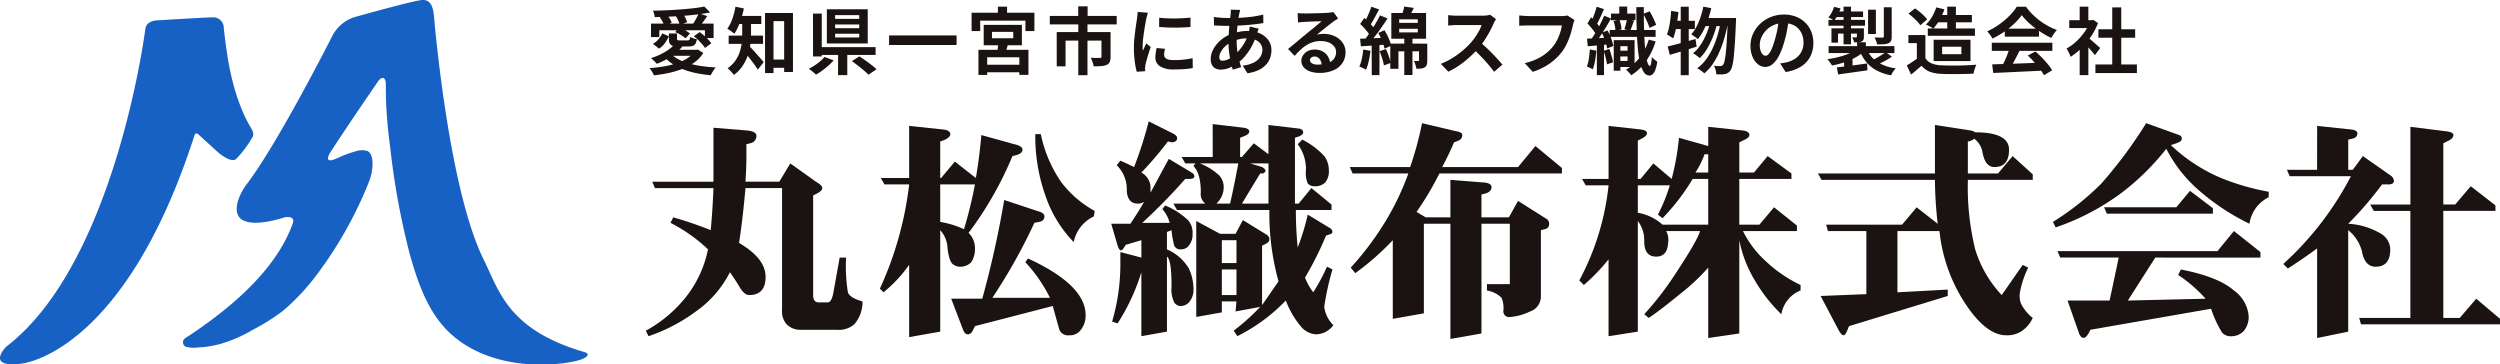
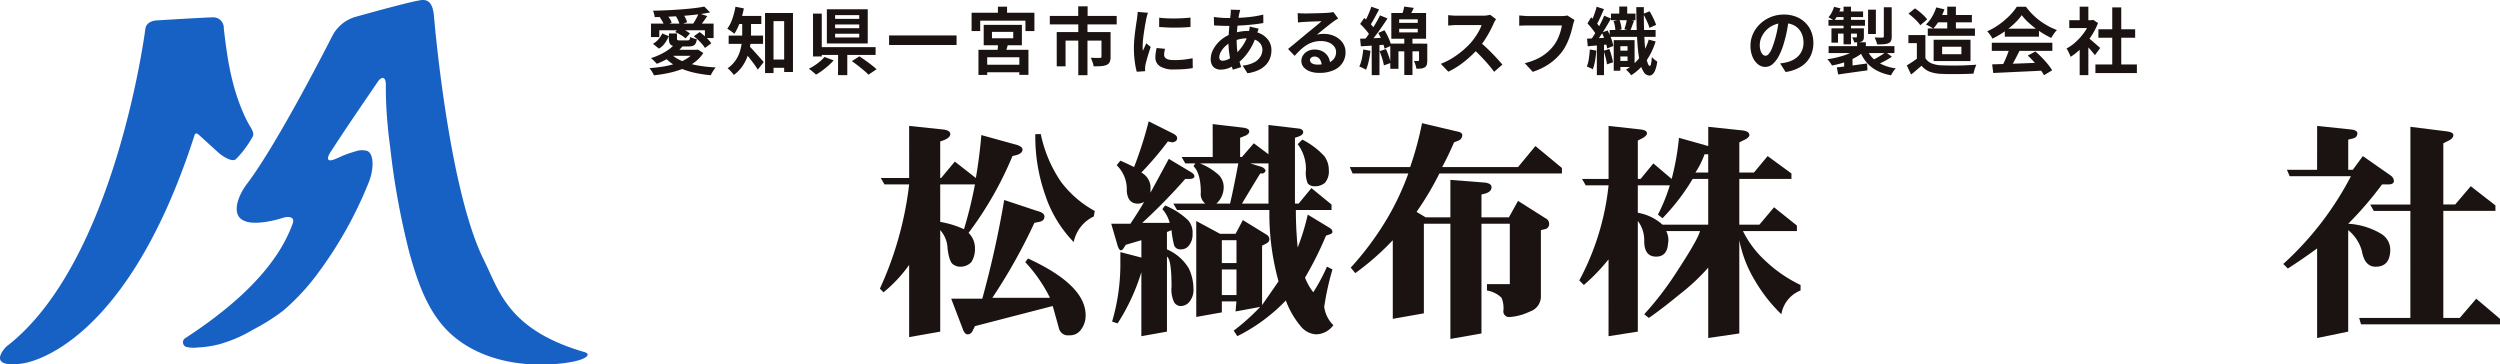
<svg xmlns="http://www.w3.org/2000/svg" width="333" height="48.546" viewBox="0 0 333 48.546">
  <defs>
    <clipPath id="clip-path">
      <rect id="長方形_32442" data-name="長方形 32442" width="333" height="48.547" fill="none" />
    </clipPath>
  </defs>
  <g id="グループ_39529" data-name="グループ 39529" transform="translate(0 0)">
    <g id="グループ_39527" data-name="グループ 39527" transform="translate(0 0)" clip-path="url(#clip-path)">
      <path id="パス_38625" data-name="パス 38625" d="M112.952,6.841h.233l.193-.038.729.465a4.663,4.663,0,0,1-1.146,1.223,6.8,6.8,0,0,1-1.553.859,11.925,11.925,0,0,1-1.849.563,17.658,17.658,0,0,1-2.034.325,2.079,2.079,0,0,0-.151-.315c-.068-.12-.142-.238-.222-.354a2.075,2.075,0,0,0-.228-.282c.68-.052,1.331-.131,1.956-.238a11.2,11.2,0,0,0,1.732-.432,6.082,6.082,0,0,0,1.4-.669,3.127,3.127,0,0,0,.942-.942Zm-2.65-.786,1.01.349a5.91,5.91,0,0,1-.967.942,8.57,8.57,0,0,1-1.179.777,10.2,10.2,0,0,1-1.253.582c-.057-.065-.134-.146-.227-.243s-.191-.193-.291-.286a3.277,3.277,0,0,0-.267-.227,8.774,8.774,0,0,0,1.238-.481,7.654,7.654,0,0,0,1.1-.641,3.958,3.958,0,0,0,.836-.772m-3.165-2.7h8.339V5.278H114.32V4.24h-6.076v.9h-1.107Zm7.1-2.272.777.777q-.747.155-1.65.267t-1.874.184q-.97.073-1.956.116t-1.9.063a2.847,2.847,0,0,0-.087-.447,2.287,2.287,0,0,0-.146-.408q.9-.019,1.854-.063t1.864-.112q.913-.068,1.713-.16t1.4-.218m-5.592,3.572.874.379a5.156,5.156,0,0,1-.515.908,2.7,2.7,0,0,1-.8.743l-.8-.641a2.684,2.684,0,0,0,.738-.607,3.068,3.068,0,0,0,.5-.781m-.33-2.135.922-.389a5.113,5.113,0,0,1,.4.548,2.143,2.143,0,0,1,.262.549l-.972.417a2.854,2.854,0,0,0-.242-.553,4.317,4.317,0,0,0-.369-.573m1.494,4.863a4.04,4.04,0,0,0,1.014.738,7.062,7.062,0,0,0,1.379.539,13.03,13.03,0,0,0,1.675.349q.9.131,1.893.18a2.6,2.6,0,0,0-.243.311q-.126.183-.238.378t-.189.349a16.457,16.457,0,0,1-1.923-.277,11.46,11.46,0,0,1-1.7-.485,7.238,7.238,0,0,1-1.437-.724,5.462,5.462,0,0,1-1.146-1Zm.253-.544h3.165v.8h-3.962Zm-.534-2.175H110.6v.67c0,.117.024.188.072.214a.844.844,0,0,0,.326.04h1.01a.462.462,0,0,0,.194-.034.219.219,0,0,0,.1-.132,1.307,1.307,0,0,0,.053-.291,2.5,2.5,0,0,0,.418.175,3.662,3.662,0,0,0,.465.126,1.574,1.574,0,0,1-.169.587.644.644,0,0,1-.345.291,1.711,1.711,0,0,1-.582.083h-1.3a2.783,2.783,0,0,1-.815-.092.615.615,0,0,1-.4-.32,1.52,1.52,0,0,1-.107-.636Zm.835-.184.553-.592a5.849,5.849,0,0,1,.776.359,4.094,4.094,0,0,1,.642.417l-.582.65a4.744,4.744,0,0,0-.616-.436,5.285,5.285,0,0,0-.772-.4m.058-2.165.931-.34a4.768,4.768,0,0,1,.365.6,3.087,3.087,0,0,1,.238.583l-.99.368a2.7,2.7,0,0,0-.2-.592,4.786,4.786,0,0,0-.34-.621m3.077-.33,1.136.369c-.176.259-.351.51-.529.752a7.465,7.465,0,0,1-.5.616l-.865-.33q.126-.194.272-.442c.1-.165.188-.332.272-.5s.155-.325.214-.461m-.65,3.048.777-.553c.194.142.39.3.588.471s.38.346.553.524a3.264,3.264,0,0,1,.4.5l-.835.621a3.421,3.421,0,0,0-.379-.51q-.243-.277-.534-.553c-.194-.184-.386-.35-.573-.5" transform="translate(-20.425 -0.207)" fill="#1a1311" />
      <path id="パス_38626" data-name="パス 38626" d="M120.84,1.107l1.116.224a10.468,10.468,0,0,1-.31,1.256,11.121,11.121,0,0,1-.438,1.166,6.3,6.3,0,0,1-.515.955c-.071-.064-.163-.139-.277-.222s-.231-.168-.354-.253-.227-.148-.311-.194a4.918,4.918,0,0,0,.675-1.32,9.69,9.69,0,0,0,.413-1.611m.9,1.747h1.175V4.719a12.049,12.049,0,0,1-.083,1.349,7.288,7.288,0,0,1-.33,1.475,6.066,6.066,0,0,1-.7,1.433,4.786,4.786,0,0,1-1.179,1.218,2.147,2.147,0,0,0-.233-.3c-.1-.116-.209-.231-.316-.34a1.557,1.557,0,0,0-.286-.243,4.2,4.2,0,0,0,1.063-1.053,4.422,4.422,0,0,0,.582-1.195,6.093,6.093,0,0,0,.248-1.222q.058-.607.058-1.132Zm-1.806,2.1h4.582v1.1h-4.582Zm1.01-2.621h3.34V3.409h-3.34Zm1.688,3.98c.078.071.187.179.326.325s.29.309.451.49l.485.543c.162.182.306.345.432.491s.219.253.277.324l-.786.991q-.136-.214-.32-.481c-.124-.178-.256-.36-.4-.548s-.285-.372-.427-.553-.279-.351-.413-.51-.248-.3-.344-.413Zm2.146-4.369H128.5V9.8h-1.174V3.03h-1.417V9.942h-1.126Zm.514,6.194h2.659v1.1H125.3Z" transform="translate(-22.876 -0.212)" fill="#1a1311" />
      <path id="パス_38627" data-name="パス 38627" d="M135.257,7.877l1.223.456a7.14,7.14,0,0,1-.709.709q-.4.349-.82.66a7.977,7.977,0,0,1-.82.534,3.244,3.244,0,0,0-.293-.272c-.115-.1-.232-.193-.349-.286a3.483,3.483,0,0,0-.311-.227,6.742,6.742,0,0,0,.79-.457,7.654,7.654,0,0,0,.734-.553,4.117,4.117,0,0,0,.553-.564M133.733,2.1H134.9V7.81h-1.164Zm.671,4.474h7.668V7.605H134.4Zm1.174-5.047h5.446V6.082h-5.446Zm1.1,1.281h3.213v-.5h-3.213Zm0,1.242h3.213v-.5h-3.213Zm0,1.233h3.213v-.5h-3.213Zm.4,1.738H138.3V10.3h-1.233Zm1.836,1.407,1-.63q.37.241.8.548c.284.2.561.409.83.616a7.932,7.932,0,0,1,.655.554l-1.078.727a6.838,6.838,0,0,0-.607-.568c-.249-.21-.516-.425-.8-.646s-.549-.42-.8-.6" transform="translate(-25.441 -0.292)" fill="#1a1311" />
      <rect id="長方形_32441" data-name="長方形 32441" width="8.989" height="1.272" transform="translate(118.427 4.721)" fill="#1a1311" />
      <path id="パス_38628" data-name="パス 38628" d="M159.976,1.91h8.367V4.348H167.15V2.959h-6.028V4.348h-1.146Zm.913,4.932h6.659v3.339h-1.213V7.842h-4.281v2.35h-1.165Zm.524,1.99h5.533v1h-5.533Zm.175-5.311h5.087V6.24h-5.087Zm1.1,1.786h2.835V4.454h-2.835Zm.836.408,1.349.233c-.091.292-.175.579-.252.865s-.149.531-.214.738l-1.02-.243q.05-.349.088-.8c.025-.3.042-.564.049-.8M163.48,1.1H164.7v1.4H163.48Z" transform="translate(-30.559 -0.21)" fill="#1a1311" />
      <path id="パス_38629" data-name="パス 38629" d="M172.852,2.32h8.912V3.455h-8.912Zm.921,2.155h6.4V5.61h-5.222V9.037h-1.175Zm2.865-3.427h1.252V3.019h-1.252Zm.01,2.339h1.223v6.834h-1.223Zm3.087,1.088h1.213v3.3a1.714,1.714,0,0,1-.112.675.761.761,0,0,1-.412.392,2.187,2.187,0,0,1-.734.166q-.421.029-.994.029a3.278,3.278,0,0,0-.156-.582,4.641,4.641,0,0,0-.233-.563l.491.019q.246.01.447.01h.267a.381.381,0,0,0,.174-.044.151.151,0,0,0,.049-.131Z" transform="translate(-33.019 -0.201)" fill="#1a1311" />
      <path id="パス_38630" data-name="パス 38630" d="M188.575,2.076c-.026.065-.054.156-.087.272s-.063.23-.091.341-.051.193-.063.252c-.019.136-.051.311-.093.529s-.084.459-.125.727-.083.543-.121.821-.07.547-.093.806-.034.485-.034.68c0,.091,0,.193,0,.311a1.813,1.813,0,0,0,.035.32c.044-.109.093-.219.146-.329s.1-.222.155-.335.1-.222.136-.325l.6.476c-.09.265-.183.55-.276.854s-.179.591-.253.859-.131.49-.169.665c-.013.071-.025.151-.035.243a2.081,2.081,0,0,0-.014.213c0,.053,0,.116,0,.19s.008.144.015.209l-1.126.077a9.986,9.986,0,0,1-.261-1.345,13.336,13.336,0,0,1-.117-1.83c0-.362.015-.731.049-1.107s.071-.735.116-1.082.089-.661.13-.946.08-.521.112-.709c.012-.136.031-.29.053-.462s.036-.334.044-.489Zm2.272,4.8c-.038.162-.068.306-.087.431a2.53,2.53,0,0,0-.03.384.547.547,0,0,0,.078.286.635.635,0,0,0,.237.224,1.276,1.276,0,0,0,.418.136,3.817,3.817,0,0,0,.626.043,11.012,11.012,0,0,0,1.223-.063c.381-.041.786-.105,1.213-.188l.019,1.311a10.593,10.593,0,0,1-1.073.136q-.607.049-1.431.049a3.311,3.311,0,0,1-1.865-.422,1.345,1.345,0,0,1-.612-1.17,4.15,4.15,0,0,1,.044-.587c.028-.2.07-.429.121-.675Zm-.776-4.145q.445.058,1,.083c.371.016.751.023,1.136.019s.756-.017,1.112-.039.663-.047.922-.074V3.969c-.3.025-.625.047-.981.062s-.722.025-1.1.025-.743-.008-1.1-.025-.691-.037-.994-.062Z" transform="translate(-35.667 -0.375)" fill="#1a1311" />
      <path id="パス_38631" data-name="パス 38631" d="M205.735,4.124c-.019.058-.047.139-.087.243s-.076.211-.112.32-.063.2-.083.262a8.91,8.91,0,0,1-.684,1.6,7.506,7.506,0,0,1-.869,1.262,5.948,5.948,0,0,1-.922.879,5.325,5.325,0,0,1-1.088.625,3.057,3.057,0,0,1-1.232.267,1.46,1.46,0,0,1-.65-.146,1.1,1.1,0,0,1-.481-.461,1.612,1.612,0,0,1-.179-.8,2.633,2.633,0,0,1,.214-1.029,3.858,3.858,0,0,1,.592-.961,4.46,4.46,0,0,1,.884-.811,4.382,4.382,0,0,1,1.086-.557,6.556,6.556,0,0,1,1.043-.282,6.073,6.073,0,0,1,1.122-.107,3.807,3.807,0,0,1,1.616.33,2.766,2.766,0,0,1,1.121.9A2.25,2.25,0,0,1,207.435,7a3.122,3.122,0,0,1-.165,1,2.6,2.6,0,0,1-.539.908,3.182,3.182,0,0,1-.985.718,5.181,5.181,0,0,1-1.505.437l-.64-1.019a4.2,4.2,0,0,0,1.514-.422,2.137,2.137,0,0,0,.849-.762,1.782,1.782,0,0,0,.267-.922A1.339,1.339,0,0,0,206,6.172a1.59,1.59,0,0,0-.68-.548,2.65,2.65,0,0,0-1.111-.209,4.376,4.376,0,0,0-1.18.146,5.673,5.673,0,0,0-.869.311,3.439,3.439,0,0,0-.863.587,3.032,3.032,0,0,0-.592.743,1.508,1.508,0,0,0-.214.718.525.525,0,0,0,.106.354.432.432,0,0,0,.34.121,1.837,1.837,0,0,0,.807-.228,3.846,3.846,0,0,0,.9-.646,6.807,6.807,0,0,0,.989-1.165,6.015,6.015,0,0,0,.769-1.689c.019-.064.037-.149.057-.252s.037-.208.053-.315.028-.193.035-.257Zm-4.184-1.417q.923,0,1.734-.039t1.562-.136a13.593,13.593,0,0,0,1.5-.281l.01,1.125q-.5.087-1.112.16t-1.263.121q-.654.049-1.286.074c-.42.015-.815.023-1.184.023q-.254,0-.569-.01c-.21-.006-.417-.014-.62-.024l-.53-.023-.028-1.127c.11.014.269.031.476.053s.428.042.665.058.451.024.645.024m1.729-1.078q-.039.136-.073.267c-.023.087-.044.17-.063.248-.058.3-.114.652-.165,1.044s-.094.8-.126,1.223-.049.841-.049,1.247a11.365,11.365,0,0,0,.078,1.393,9.058,9.058,0,0,0,.218,1.175q.142.54.307,1.024l-1.117.34a10.382,10.382,0,0,1-.276-1.038q-.131-.6-.218-1.3a11.212,11.212,0,0,1-.087-1.4q0-.485.034-.976t.073-.971q.039-.481.092-.922c.036-.294.066-.561.092-.8.006-.091.013-.19.019-.3a2.108,2.108,0,0,0,0-.286Z" transform="translate(-38.08 -0.306)" fill="#1a1311" />
      <path id="パス_38632" data-name="パス 38632" d="M213.361,2.118c.136.019.282.032.437.039s.3.01.447.01c.1,0,.258,0,.466,0s.442-.008.7-.015l.781-.019c.258-.006.493-.015.7-.025s.374-.017.489-.024c.2-.019.36-.037.476-.053a1.572,1.572,0,0,0,.263-.054l.631.865c-.11.071-.223.142-.34.213s-.23.15-.34.233c-.129.091-.286.209-.466.355s-.374.3-.578.46-.4.321-.592.476-.364.294-.519.418a3.9,3.9,0,0,1,.465-.083,4.467,4.467,0,0,1,.457-.023,3.34,3.34,0,0,1,1.48.32,2.662,2.662,0,0,1,1.039.87,2.143,2.143,0,0,1,.383,1.256,2.573,2.573,0,0,1-.388,1.388,2.676,2.676,0,0,1-1.17.991,4.579,4.579,0,0,1-1.956.369,3.547,3.547,0,0,1-1.209-.194,1.991,1.991,0,0,1-.849-.553,1.252,1.252,0,0,1-.311-.845,1.364,1.364,0,0,1,.218-.743,1.613,1.613,0,0,1,.611-.557,1.877,1.877,0,0,1,.908-.214,2.226,2.226,0,0,1,1.131.266,1.86,1.86,0,0,1,.709.714,2.066,2.066,0,0,1,.257.98l-1.136.155a1.385,1.385,0,0,0-.267-.858.827.827,0,0,0-.684-.326.658.658,0,0,0-.438.141.42.42,0,0,0-.164.326.5.5,0,0,0,.272.437,1.359,1.359,0,0,0,.709.165,4.113,4.113,0,0,0,1.378-.2A1.724,1.724,0,0,0,218.2,8.2a1.446,1.446,0,0,0,.277-.888,1.178,1.178,0,0,0-.267-.767,1.73,1.73,0,0,0-.722-.515,2.733,2.733,0,0,0-1.031-.185,3.574,3.574,0,0,0-1.028.141,3.677,3.677,0,0,0-.879.4,5.331,5.331,0,0,0-.806.622,10.145,10.145,0,0,0-.781.811L212.08,6.9l.591-.481c.221-.177.446-.364.675-.557L214,5.316q.306-.257.519-.431c.136-.111.294-.239.476-.389l.563-.461c.194-.158.379-.311.553-.455s.32-.27.438-.374c-.1,0-.225,0-.379.009l-.51.02-.554.019c-.184.006-.355.015-.513.025L214.2,3.3c-.129.006-.265.015-.408.029s-.272.028-.388.049Z" transform="translate(-40.513 -0.377)" fill="#1a1311" />
      <path id="パス_38633" data-name="パス 38633" d="M224.34,6.8l.962.174a12.455,12.455,0,0,1-.233,1.379A6.556,6.556,0,0,1,224.71,9.5a2.079,2.079,0,0,0-.262-.151c-.111-.054-.222-.108-.335-.16a2.772,2.772,0,0,0-.3-.116,4.477,4.477,0,0,0,.34-1.044A11.137,11.137,0,0,0,224.34,6.8m-.417-3.4.553-.8c.169.142.343.3.525.481s.347.354.5.529a2.653,2.653,0,0,1,.345.485l-.592.9a3.659,3.659,0,0,0-.335-.51c-.146-.19-.307-.382-.481-.573s-.346-.364-.515-.519m0,1.971q.669-.019,1.616-.058t1.927-.087l-.01.922q-.914.069-1.815.131t-1.621.1ZM225.418,1.1l1.03.359c-.129.253-.265.51-.408.772s-.282.515-.418.758a6.983,6.983,0,0,1-.4.635l-.786-.32q.174-.3.359-.684t.349-.782c.111-.265.2-.511.272-.738m1.166,1.155.989.408q-.358.553-.777,1.16t-.844,1.161q-.427.553-.8.97l-.708-.359q.282-.33.572-.747t.578-.865q.285-.447.544-.9c.172-.3.318-.578.442-.83m-1.116,3.631H226.5v4.33h-1.028Zm.883-1.291.824-.358c.129.213.256.443.379.688s.229.487.32.723a5.15,5.15,0,0,1,.2.636l-.893.408A5.453,5.453,0,0,0,227,6.06c-.085-.244-.183-.493-.3-.748s-.231-.493-.354-.714m.165,2.427.853-.282a9.389,9.389,0,0,1,.379.951,7.546,7.546,0,0,1,.252.894l-.9.329A7.718,7.718,0,0,0,226.865,8c-.11-.352-.227-.678-.349-.976m1.426-1.01H232.2V7.045H229.03v2.33h-1.088Zm.137-4.077h4.63V5.365h-4.63Zm1.048,1.32H231.6V2.783h-2.476Zm0,1.262H231.6V4.045h-2.476Zm.67-3.437,1.273.175c-.117.253-.235.5-.354.733s-.232.435-.335.6l-.972-.195c.078-.194.154-.412.229-.655a5.107,5.107,0,0,0,.159-.655m.01,4.136h1.088V10.2h-1.088Zm1.961.8h1.1V8.248a2.206,2.206,0,0,1-.062.568.612.612,0,0,1-.286.364,1.177,1.177,0,0,1-.481.155,5.735,5.735,0,0,1-.616.03,3.892,3.892,0,0,0-.131-.53,3.426,3.426,0,0,0-.2-.51c.124.006.239.01.345.01a1.57,1.57,0,0,0,.218-.01c.078,0,.116-.035.116-.106Z" transform="translate(-42.755 -0.207)" fill="#1a1311" />
      <path id="パス_38634" data-name="パス 38634" d="M244.591,3.021c-.038.057-.1.148-.169.271a2.04,2.04,0,0,0-.17.34q-.2.456-.5,1.019t-.67,1.132a11.275,11.275,0,0,1-.79,1.062,16.509,16.509,0,0,1-1.2,1.209,13.238,13.238,0,0,1-1.379,1.1,10.517,10.517,0,0,1-1.48.858l-1-1.048a9.057,9.057,0,0,0,1.524-.756,11.355,11.355,0,0,0,1.368-.991,11.248,11.248,0,0,0,1.088-1.039,8.877,8.877,0,0,0,.607-.786,9.216,9.216,0,0,0,.51-.83,4.261,4.261,0,0,0,.33-.761h-3.292c-.136,0-.277,0-.426.014l-.422.029-.306.024V2.486c.1.006.216.016.358.03s.287.023.433.029.267.009.363.009H242.8a4.11,4.11,0,0,0,.587-.038,2.639,2.639,0,0,0,.413-.088Zm-2.175,3.018q.379.3.806.7t.845.826q.417.426.771.819c.237.263.436.49.6.684l-1.106.962c-.24-.331-.514-.673-.82-1.03s-.632-.71-.972-1.062-.684-.688-1.033-1.006Z" transform="translate(-45.317 -0.464)" fill="#1a1311" />
      <path id="パス_38635" data-name="パス 38635" d="M257.512,3.16a1.8,1.8,0,0,0-.121.325c-.036.127-.066.244-.094.354q-.076.349-.2.8t-.3.922a8.735,8.735,0,0,1-.412.942,6.419,6.419,0,0,1-.539.874,7.469,7.469,0,0,1-1.019,1.082,7.616,7.616,0,0,1-1.3.913,8.851,8.851,0,0,1-1.582.685L250.882,8.9a8.16,8.16,0,0,0,1.665-.578,6.192,6.192,0,0,0,1.228-.777,5.975,5.975,0,0,0,.913-.927,4.789,4.789,0,0,0,.549-.883,7.041,7.041,0,0,0,.377-.962,5.731,5.731,0,0,0,.21-.892H251.3q-.329,0-.645.009c-.21.006-.38.016-.51.03V2.548c.1.006.223.017.359.029s.278.025.427.034.275.015.379.015h4.485c.1,0,.217,0,.358-.015a2.067,2.067,0,0,0,.4-.063Z" transform="translate(-47.784 -0.487)" fill="#1a1311" />
      <path id="パス_38636" data-name="パス 38636" d="M261.678,6.8l.863.146a13.035,13.035,0,0,1-.169,1.354,6.643,6.643,0,0,1-.3,1.141,3.138,3.138,0,0,0-.383-.2q-.248-.112-.413-.17a4.3,4.3,0,0,0,.272-1.048c.058-.408.1-.815.126-1.223m-.37-1.446c.389-.014.847-.032,1.374-.058s1.069-.056,1.626-.088V6.1q-.768.087-1.52.15t-1.383.122Zm.058-2.03.485-.815c.163.15.327.315.5.5a6.8,6.8,0,0,1,.456.544,2.919,2.919,0,0,1,.31.5l-.524.931a2.87,2.87,0,0,0-.3-.523q-.2-.291-.447-.588c-.161-.2-.32-.377-.476-.539m2.223-1.038.913.379q-.312.553-.675,1.155t-.738,1.154q-.374.553-.714.972l-.641-.331q.322-.445.67-1.023t.66-1.184q.312-.607.524-1.121M262.58,1.1l.981.321c-.111.245-.224.5-.34.767s-.234.516-.349.752-.231.447-.34.636l-.748-.292c.1-.193.2-.418.3-.675s.195-.515.286-.781.161-.508.213-.729m.029,4.777h.952v4.339h-.952Zm.65-1.32.777-.292c.116.214.227.446.335.695s.2.493.272.733a5.114,5.114,0,0,1,.159.641l-.824.33a4.383,4.383,0,0,0-.146-.641c-.072-.239-.155-.489-.252-.748a6.062,6.062,0,0,0-.321-.718m.253,2.417.766-.243c.1.285.2.592.292.922a8.394,8.394,0,0,1,.194.853l-.807.272a6.121,6.121,0,0,0-.17-.874q-.13-.5-.276-.931m.806-2.767h6.117v.913h-6.117Zm.175-2.184h3.262V2.9h-3.262Zm.339.989.777-.174a3.758,3.758,0,0,1,.2.66,3.667,3.667,0,0,1,.088.63l-.826.195a2.916,2.916,0,0,0-.058-.632,3.942,3.942,0,0,0-.184-.68m.03,2.544h.883V9.626h-.883Zm.34,0h2.436V9.132H265.2V8.326H266.7V6.365H265.2Zm.087,1.4H267.1v.777h-1.815Zm.311-5.873h1.058V2.521H265.6Zm1.019,1.689.951.2c-.1.245-.188.487-.272.723s-.164.438-.242.607l-.777-.194.131-.423c.049-.158.09-.318.126-.48s.063-.307.082-.437m2.9,2.718.923.243a9.19,9.19,0,0,1-1.258,2.6,7.034,7.034,0,0,1-2,1.907,1.658,1.658,0,0,0-.194-.256c-.085-.094-.17-.187-.257-.277a1.949,1.949,0,0,0-.239-.214,6.375,6.375,0,0,0,1.893-1.708,7.153,7.153,0,0,0,1.136-2.291m-1.65-4.33h1q-.011,1.291.015,2.46t.087,2.141q.062.971.159,1.689a6.305,6.305,0,0,0,.234,1.121c.09.269.194.409.311.422.057.006.11-.1.155-.311a6.716,6.716,0,0,0,.106-.883,2.492,2.492,0,0,0,.223.233,3.174,3.174,0,0,0,.282.233q.144.107.214.155a4.691,4.691,0,0,1-.282,1.16,1.361,1.361,0,0,1-.37.548.629.629,0,0,1-.378.146.918.918,0,0,1-.748-.437,3.655,3.655,0,0,1-.5-1.218,13.555,13.555,0,0,1-.3-1.9q-.107-1.112-.155-2.514t-.059-3.043m.922.893.855-.34a10.446,10.446,0,0,1,.5.936,9.209,9.209,0,0,1,.369.87l-.893.4a4.424,4.424,0,0,0-.2-.573c-.091-.214-.191-.434-.3-.661s-.219-.437-.33-.63" transform="translate(-49.911 -0.207)" fill="#1a1311" />
-       <path id="パス_38637" data-name="パス 38637" d="M275.021,1.659l.98.156c-.046.426-.1.855-.165,1.285s-.143.837-.233,1.218a7.23,7.23,0,0,1-.311,1.01c-.058-.044-.14-.1-.243-.17l-.311-.2a1.683,1.683,0,0,0-.272-.15,6,6,0,0,0,.268-.908c.074-.34.136-.7.184-1.087s.082-.769.1-1.15M274.566,6.4c.316-.078.677-.167,1.082-.272s.832-.218,1.281-.345.9-.251,1.345-.374l.145,1.019q-.913.291-1.86.578t-1.713.51Zm.727-3.417h2.892V4.086H275.07Zm1.01-1.874h1.067v9.116H276.3Zm3.009-.01,1.058.2a15.355,15.355,0,0,1-.447,1.568,10.383,10.383,0,0,1-.6,1.417,6.8,6.8,0,0,1-.738,1.15,1.646,1.646,0,0,0-.252-.218c-.11-.081-.222-.162-.335-.243s-.209-.147-.287-.2a4.8,4.8,0,0,0,.695-1.01,8.6,8.6,0,0,0,.534-1.267,11.875,11.875,0,0,0,.374-1.4m.98,1.864.845.417a12.358,12.358,0,0,1-.535,1.7,10.847,10.847,0,0,1-.79,1.626,5.78,5.78,0,0,1-.976,1.252,5.069,5.069,0,0,0-.417-.344,3.123,3.123,0,0,0-.485-.306,4.3,4.3,0,0,0,.8-.821,7.35,7.35,0,0,0,.669-1.078,9.975,9.975,0,0,0,.525-1.213,12.008,12.008,0,0,0,.369-1.238m1.349.116.9.417q-.184.942-.461,1.883a14.445,14.445,0,0,1-.661,1.806,9.845,9.845,0,0,1-.879,1.587,5.655,5.655,0,0,1-1.106,1.218,3.736,3.736,0,0,0-.432-.359,4.117,4.117,0,0,0-.51-.32,5.409,5.409,0,0,0,1.141-1.131,8.369,8.369,0,0,0,.9-1.5,12.492,12.492,0,0,0,.661-1.747,18.517,18.517,0,0,0,.447-1.849M279.6,2.61h3.466V3.688h-3.99Zm2.971,0h1.107c-.006.136-.01.247-.01.33a1.468,1.468,0,0,1-.01.194q-.068,1.641-.141,2.786t-.155,1.888a9.039,9.039,0,0,1-.19,1.165,1.819,1.819,0,0,1-.242.607,1.1,1.1,0,0,1-.767.5,2.967,2.967,0,0,1-.5.044q-.291,0-.612-.015a3.439,3.439,0,0,0-.1-.573,2.313,2.313,0,0,0-.219-.563q.273.029.506.034t.369,0a.406.406,0,0,0,.189-.039.562.562,0,0,0,.159-.146,1.325,1.325,0,0,0,.185-.49,9.758,9.758,0,0,0,.165-1.073c.051-.465.1-1.06.142-1.781s.082-1.6.121-2.627Z" transform="translate(-52.43 -0.21)" fill="#1a1311" />
      <path id="パス_38638" data-name="パス 38638" d="M293.336,2.945c-.065.491-.149,1.016-.252,1.572a14.857,14.857,0,0,1-.417,1.689,8.719,8.719,0,0,1-.66,1.69,3.7,3.7,0,0,1-.83,1.092,1.488,1.488,0,0,1-.985.383,1.532,1.532,0,0,1-.985-.363,2.492,2.492,0,0,1-.719-1,3.757,3.757,0,0,1-.267-1.456,3.808,3.808,0,0,1,.34-1.593,4.241,4.241,0,0,1,.946-1.324,4.488,4.488,0,0,1,1.417-.908,4.6,4.6,0,0,1,1.752-.331,4.32,4.32,0,0,1,1.626.292,3.664,3.664,0,0,1,1.239.806,3.5,3.5,0,0,1,.785,1.2,4.012,4.012,0,0,1,.272,1.485A3.919,3.919,0,0,1,296.18,8a3.45,3.45,0,0,1-1.238,1.33,5.3,5.3,0,0,1-2.043.718L292.172,8.9q.28-.028.494-.068t.408-.087a3.716,3.716,0,0,0,.869-.335,2.729,2.729,0,0,0,.7-.544,2.364,2.364,0,0,0,.471-.762,2.635,2.635,0,0,0,.17-.962,3.026,3.026,0,0,0-.175-1.048,2.363,2.363,0,0,0-.514-.829,2.274,2.274,0,0,0-.826-.544,3.055,3.055,0,0,0-1.116-.189,3.153,3.153,0,0,0-2.369.989,3.139,3.139,0,0,0-.616.942,2.5,2.5,0,0,0-.209.962,2.429,2.429,0,0,0,.116.811,1.223,1.223,0,0,0,.286.485.525.525,0,0,0,.364.161.567.567,0,0,0,.4-.209,2.347,2.347,0,0,0,.394-.636,8.614,8.614,0,0,0,.387-1.078,12.96,12.96,0,0,0,.379-1.495,14.765,14.765,0,0,0,.223-1.553Z" transform="translate(-55.057 -0.457)" fill="#1a1311" />
      <path id="パス_38639" data-name="パス 38639" d="M304.812,6.708l.893.387a4.887,4.887,0,0,1-.836.627,8.189,8.189,0,0,1-1.024.519,10.016,10.016,0,0,1-1.146.408,11.092,11.092,0,0,1-1.2.282,4.976,4.976,0,0,0-.286-.432,3.39,3.39,0,0,0-.335-.4c.383-.053.764-.122,1.146-.209s.747-.19,1.1-.306a7.3,7.3,0,0,0,.956-.393,3.534,3.534,0,0,0,.734-.481m-3.039-5.592.864.213a6.61,6.61,0,0,1-.383.888,3.97,3.97,0,0,1-.48.743,2.316,2.316,0,0,0-.363-.238q-.239-.13-.394-.209a2.877,2.877,0,0,0,.447-.65,4.886,4.886,0,0,0,.31-.747m-.748,1.737h4.864V3.64h-4.864Zm.019,3.5h8.766v.922h-8.766Zm.379-2.369h3.767v.7H302.3V5.892h-.874Zm.661-2.252h3.553v.747h-3.844Zm.058,7.446q.514-.049,1.174-.131c.441-.056.9-.117,1.394-.185s.976-.133,1.46-.2l.049.913-2.067.29q-1.04.146-1.835.262Zm.892-8.078h.991V6.115h-.991Zm.078,7.155.612-.612.506.165V9.7h-1.117Zm1.7-4.271h.931V5.087a1.074,1.074,0,0,1-.063.417.5.5,0,0,1-.257.242,1.164,1.164,0,0,1-.412.093q-.239.013-.559.014a1.346,1.346,0,0,0-.116-.349c-.058-.124-.109-.231-.155-.321.111.007.215.011.316.011h.2q.117,0,.117-.107Zm.029,1.854h1.164V6.873h-1.164Zm1.261.824a3.682,3.682,0,0,0,1.383,1.762A5.862,5.862,0,0,0,310,9.31a2.4,2.4,0,0,0-.354.442,5.041,5.041,0,0,0-.286.489,6.59,6.59,0,0,1-1.928-.655A4.635,4.635,0,0,1,306.06,8.47a5.528,5.528,0,0,1-.908-1.616Zm.2-5.164h1.039V4.737h-1.039Zm2.35,5.66.825.6a10.525,10.525,0,0,1-.986.591c-.352.188-.681.347-.985.476l-.7-.573q.3-.135.636-.324c.224-.127.442-.258.655-.394s.4-.262.554-.378m-.252-5.98h1.048v3.9a1.426,1.426,0,0,1-.091.573.668.668,0,0,1-.354.321,1.957,1.957,0,0,1-.621.131q-.369.023-.874.023a2.637,2.637,0,0,0-.142-.476,4.675,4.675,0,0,0-.2-.447c.213.006.424.011.631.015s.346,0,.417,0a.257.257,0,0,0,.146-.044.156.156,0,0,0,.04-.121Z" transform="translate(-57.476 -0.21)" fill="#1a1311" />
      <path id="パス_38640" data-name="パス 38640" d="M316.436,7.959a1.769,1.769,0,0,0,.843.7,3.837,3.837,0,0,0,1.3.252q.427.019,1.014.024c.391,0,.8,0,1.238,0s.859-.019,1.277-.04.788-.042,1.111-.068c-.038.091-.083.208-.136.35s-.1.287-.141.437a3.908,3.908,0,0,0-.091.4c-.291.019-.625.034-1,.044s-.76.015-1.155.019-.777,0-1.146,0-.7-.015-.991-.029a4.9,4.9,0,0,1-1.523-.277,2.733,2.733,0,0,1-1.116-.8c-.214.182-.432.369-.656.563s-.468.4-.732.6l-.573-1.213c.226-.136.463-.285.709-.447s.482-.33.709-.5Zm0-3.077V8.464H315.3V5.959h-1.126V4.882Zm-2.254-2.854.865-.7a6.419,6.419,0,0,1,.612.451c.206.172.4.346.582.524a4.025,4.025,0,0,1,.436.49l-.921.777a3.3,3.3,0,0,0-.4-.5c-.172-.182-.362-.364-.569-.549s-.407-.347-.6-.489m3.7-.835,1.086.252a7.721,7.721,0,0,1-.654,1.422,6.8,6.8,0,0,1-.831,1.15,2.93,2.93,0,0,0-.3-.194c-.12-.071-.242-.139-.364-.2s-.23-.116-.32-.156a4.252,4.252,0,0,0,.815-1.019,6.191,6.191,0,0,0,.563-1.251M316.756,4h6.281v.981h-6.281Zm.777,1.506h4.912V8.347h-4.912Zm.494-3.3h4.6v.98h-4.6Zm.641,5.223h2.563v-.99h-2.563Zm.68-6.33H320.5V4.658h-1.155Z" transform="translate(-59.974 -0.21)" fill="#1a1311" />
      <path id="パス_38641" data-name="パス 38641" d="M331.8,2.237a7.585,7.585,0,0,1-1,1.13,11.242,11.242,0,0,1-1.358,1.093,11.859,11.859,0,0,1-1.553.9,1.8,1.8,0,0,0-.18-.326c-.082-.12-.165-.236-.252-.349a3,3,0,0,0-.257-.3,9.01,9.01,0,0,0,1.6-.917,10.508,10.508,0,0,0,1.374-1.166,7.069,7.069,0,0,0,.965-1.188h1.224a8.606,8.606,0,0,0,.863,1.01,9.059,9.059,0,0,0,1.01.869,9.439,9.439,0,0,0,1.1.7,8.811,8.811,0,0,0,1.15.52,3.3,3.3,0,0,0-.408.5c-.129.193-.246.379-.349.553a11.39,11.39,0,0,1-1.476-.835,12.391,12.391,0,0,1-1.393-1.067A7.6,7.6,0,0,1,331.8,2.237m-3.99,3.67h8.067V6.994h-8.067Zm.049,2.882q.862-.028,2-.063t2.4-.083l2.48-.1L334.7,9.615q-1.184.067-2.4.121t-2.316.108q-1.1.052-1.98.091Zm2.319-2.174,1.33.358c-.149.3-.307.614-.471.927s-.327.613-.485.9-.309.537-.451.756l-1.019-.34q.194-.358.408-.81c.142-.3.273-.608.393-.922s.218-.6.3-.869m-.641-2.583h4.553V5.1h-4.553Zm3.058,3.582,1.019-.544q.436.38.864.816t.786.879a7.167,7.167,0,0,1,.582.811l-1.087.659a6.068,6.068,0,0,0-.548-.829c-.237-.307-.5-.62-.777-.937a11.117,11.117,0,0,0-.839-.855" transform="translate(-62.503 -0.215)" fill="#1a1311" />
      <path id="パス_38642" data-name="パス 38642" d="M343.378,2.9h.223l.2-.049.65.428a8.645,8.645,0,0,1-.942,1.81,10.218,10.218,0,0,1-1.281,1.548,8.457,8.457,0,0,1-1.426,1.146,3.253,3.253,0,0,0-.151-.374c-.068-.146-.136-.285-.2-.418a1.722,1.722,0,0,0-.2-.315,5.919,5.919,0,0,0,1.282-.917,8.092,8.092,0,0,0,1.1-1.253,5.9,5.9,0,0,0,.747-1.4Zm-2.757,0H343.8V3.953h-3.174Zm1.389-1.8h1.155V3.388H342.01Zm0,5.107,1.155-1.378v5.388H342.01Zm1.028-1.048a4.182,4.182,0,0,1,.374.286c.159.133.328.279.51.437s.346.3.5.437l.32.287-.7.951c-.1-.124-.216-.267-.355-.433s-.286-.335-.442-.509-.307-.34-.456-.5-.275-.284-.379-.387ZM344.107,8.8h5.524V9.942h-5.524Zm.4-4.69H349.4V5.234H344.5ZM346.348,1.2h1.2V9.35h-1.2Z" transform="translate(-64.997 -0.212)" fill="#1a1311" />
-       <path id="パス_38643" data-name="パス 38643" d="M119.855,21.4c.811.082,1.218.325,1.218.731a.988.988,0,0,1-.853.974l-.487.122v1.948q0,.976-.122,3.045h4.506l1.462-2.436,3.411,2.436c.566.325.852.608.852.852s-.243.487-.73.731l-.487.243V43.319c0,.651.243.975.731.975h1.218q.484,0,.73-1.218l.852-4.749h.853a22,22,0,0,0,.244,4.628q.243.73,1.949,1.218a4.566,4.566,0,0,1-1.1,3.045,3.166,3.166,0,0,1-2.314.731H127.04a2.633,2.633,0,0,1-1.949-.731,2.666,2.666,0,0,1-.609-1.949V29.07H119.61q-.364,4.142-.853,7.307,3.531,2.071,3.532,4.506T120.1,43.319q-.612,0-1.217-.974-.732-1.216-1.34-2.07a14.248,14.248,0,0,1-4.384,5.115A23.215,23.215,0,0,1,106.7,48.8l-.366-.731a17.588,17.588,0,0,0,5.359-4.506,14.957,14.957,0,0,0,2.924-6.333,21.2,21.2,0,0,0-4.994-3.531l.366-.731a50.93,50.93,0,0,1,4.993,1.705q.243-2.558.365-5.6h-7.794l-.366-.852h8.159V21.034Z" transform="translate(-20.313 -4.018)" fill="#1a1311" />
      <path id="パス_38644" data-name="パス 38644" d="M148.772,20.732l4.627.487c.567.082.853.286.853.609s-.325.609-.975.853l-.365.121v4.872h.122l1.826-2.192,2.8,2.192q.485-2.8.73-5.724l4.385,1.218q1.1.245,1.1.731c0,.325-.286.569-.853.731l-.488.122a46.9,46.9,0,0,1-5.846,10.229,2.828,2.828,0,0,1,.853,2.071,3.233,3.233,0,0,1-.487,1.827,1.993,1.993,0,0,1-1.462.608,1.483,1.483,0,0,1-.852-.244q-.61-.241-.853-2.192a3.808,3.808,0,0,0-.974-2.436V48.134l-4.14.731V39.243a18.568,18.568,0,0,1-3.411,3.654l-.487-.488a45.907,45.907,0,0,0,3.9-13.883h-3.289L145,27.674h3.775Zm4.14,12.787a12.352,12.352,0,0,1,3.166.974,57.574,57.574,0,0,0,1.461-5.967h-4.627Zm12.909-1.462q.973.246.974.731c0,.407-.243.65-.73.731l-.608.121a73.951,73.951,0,0,1-5.6,9.987h7.673a19.89,19.89,0,0,0-3.288-4.749l.366-.487q7.673,3.534,7.672,7.55a3.072,3.072,0,0,1-.73,2.07,1.762,1.762,0,0,1-1.461.609,1.214,1.214,0,0,1-1.34-.853q-.61-2.192-.853-3.045L157.539,47.4l-.243.488c-.163.405-.407.609-.73.609-.244,0-.447-.2-.609-.609l-1.583-4.141h4.141A132.369,132.369,0,0,0,161.436,30.6Zm.487-10.229a17.654,17.654,0,0,0,2.679,6.333,14.079,14.079,0,0,0,4.506,3.9l-.122.731a4.836,4.836,0,0,0-2.679,3.41,16.337,16.337,0,0,1-3.775-6.211,23.542,23.542,0,0,1-1.34-8.159Z" transform="translate(-27.675 -3.961)" fill="#1a1311" />
      <path id="パス_38645" data-name="パス 38645" d="M191.121,21.563c.487.243.688.486.609.731,0,.244-.2.407-.609.487l-.61-.122a44.652,44.652,0,0,1-3.532,4.141,2.337,2.337,0,0,1,1.218,1.827v.853l2.436-4.507,3.046,1.827c.243.163.364.325.364.487q0,.365-.73.365h-.488A76.584,76.584,0,0,1,187.1,33.5h3.654a4.493,4.493,0,0,0-.975-1.827l.366-.487a9.9,9.9,0,0,1,3.044,1.949,2.49,2.49,0,0,1,.608,1.827,2.311,2.311,0,0,1-.608,1.705,1.319,1.319,0,0,1-.975.365.87.87,0,0,1-.853-.487,12.006,12.006,0,0,1-.364-2.07l-.611.244v2.314a6.238,6.238,0,0,1,2.924,2.558,6.44,6.44,0,0,1,.609,2.679,2.484,2.484,0,0,1-.609,1.827,1.512,1.512,0,0,1-1.1.486,1.053,1.053,0,0,1-.853-.486A3.868,3.868,0,0,1,191,42.022q0-3.653-.611-4.019V47.99l-3.41.608V40.074a27.06,27.06,0,0,1-3.166,6.82l-.731-.244a27.109,27.109,0,0,0,1.1-8.038V37.395l2.8.731V35.812l-2.069.608-.244.366q-.487.853-.853-.244l-.851-2.923h2.556q1.216-1.826,1.827-2.923a1.494,1.494,0,0,1-.853.244q-1.341,0-1.461-1.705a4.454,4.454,0,0,0-1.339-3.41l.487-.608c.566.244,1.176.529,1.827.852a52.614,52.614,0,0,0,1.948-6.088Zm5.358-1.218,4.141.487c.486.082.73.243.73.488s-.2.447-.608.608l-.609.243v2.557h.243l1.583-1.826,1.949,1.461v-3.9l4.141.488c.323.082.486.244.486.487s-.244.447-.731.608l-.366.122V30.94h.488l1.705-2.07,2.679,2.192v.731h-4.75a49.854,49.854,0,0,0,.243,4.993,30.316,30.316,0,0,0,1.339-4.384l2.8,1.7c.323.163.488.366.488.609,0,.163-.165.286-.488.365l-.365.122a45.171,45.171,0,0,1-2.8,5.6,7.835,7.835,0,0,0,1.1,1.949,25.038,25.038,0,0,0,1.827-3.411l.732.366a36.146,36.146,0,0,0-1.1,4.993,4.223,4.223,0,0,0,1.217,2.436,2.9,2.9,0,0,1-2.314,1.218,2.81,2.81,0,0,1-1.949-.975,11.764,11.764,0,0,1-2.07-3.531,23.323,23.323,0,0,1-6.454,4.749l-.488-.731a28.914,28.914,0,0,0,3.532-3.166l-3.287.609.121-1.34H197.7v1.462l-3.409.608V33.254l3.166,1.705h2.071l.973-1.827,3.166,1.948a.719.719,0,0,1,.366.609c0,.244-.163.447-.488.609l-.487.243v7.916q1.1-1.581,2.192-3.166a33.668,33.668,0,0,1-1.217-9.5h-12.3l-.489-.853h4.263a1.564,1.564,0,0,1-.609-1.461q0-2.558-.974-3.532l.244-.366h-1.34l-.486-.853h4.14Zm.853,6.82a2.309,2.309,0,0,1,.61,1.705,2.91,2.91,0,0,1-.976,2.07h1.827q.487-2.069,1.1-5.359h-5.116a8.211,8.211,0,0,1,2.558,1.583m.365,11.691h1.949V35.812H197.7Zm0,4.262h1.949v-3.41H197.7Zm5.359-17.05q.851.489.122.853h-.366q-.609.977-2.436,4.019h3.532V25.581h-2.435Zm8.282-1.461a3.1,3.1,0,0,1,.608,1.827,2.385,2.385,0,0,1-.487,1.705,1.985,1.985,0,0,1-1.461.487,1.172,1.172,0,0,1-.854-.366,3.634,3.634,0,0,1-.242-1.827,5.53,5.53,0,0,0-1.1-3.41l.609-.609a10.182,10.182,0,0,1,2.924,2.192" transform="translate(-34.95 -3.817)" fill="#1a1311" />
      <path id="パス_38646" data-name="パス 38646" d="M236.5,21.376q.73.123.731.487a.782.782,0,0,1-.487.731l-.609.244q-.73,1.707-1.583,3.288h10.108l2.314-2.8,3.531,2.923v.731H234.187a40.644,40.644,0,0,1-3.045,5.115l1.218.731h3.288V27.831l4.627.365c.567.082.853.286.853.609,0,.407-.286.691-.853.853l-.488.121v3.045h3.654l1.218-2.192,3.653,2.314a.785.785,0,0,1,.488.731.677.677,0,0,1-.609.731l-.487.121V43.3a2.114,2.114,0,0,1-1.461,2.07,7.394,7.394,0,0,1-2.679.731.753.753,0,0,1-.853-.853,3.681,3.681,0,0,0-.244-1.705,3.608,3.608,0,0,0-1.948-.974v-.853h3.045V33.677h-3.776V48.29l-4.14.731V33.677h-3.532V45.611l-4.141.731V35.868a35.194,35.194,0,0,1-4.993,4.385l-.608-.731a39.6,39.6,0,0,0,4.505-5.967,34.983,34.983,0,0,0,3.166-6.576h-7.429l-.365-.853h8.038a44.406,44.406,0,0,0,1.583-5.846Z" transform="translate(-42.456 -3.874)" fill="#1a1311" />
      <path id="パス_38647" data-name="パス 38647" d="M263.935,20.731l4.384.488c.488.082.731.244.731.487s-.243.487-.731.731l-.487.244v5.115h.366l1.705-2.07,2.436,2.07a34.056,34.056,0,0,0,.973-5.48l3.9,1.1V20.853l4.627.487c.567.082.853.286.853.609,0,.244-.286.487-.853.731l-.487.244v4.019H283.3l1.827-2.192,3.166,2.314v.731H281.35v6.089h2.679l1.949-2.314,3.045,2.436v.731h-7.186a13.374,13.374,0,0,0,3.045,4.018,18.07,18.07,0,0,0,4.628,3.167v.731a4.119,4.119,0,0,0-2.558,3.166,20.819,20.819,0,0,1-3.532-4.506,16.38,16.38,0,0,1-2.07-5.359V48.376l-4.14.609V39.608a27.447,27.447,0,0,1-3.775,3.532q-2.681,2.192-4.141,3.166l-.609-.487a41.349,41.349,0,0,0,4.14-5.359q3.043-4.627,3.289-5.723h-4.506a2.528,2.528,0,0,1,.243,1.7q-.123,1.707-1.583,1.705-1.584,0-1.583-2.07a4.242,4.242,0,0,0-.853-2.679V48.133l-3.9.609V38.511a25.963,25.963,0,0,1-3.288,3.411l-.609-.609a34.256,34.256,0,0,0,3.9-12.666H260.89l-.487-.852h3.532Zm7.185,12.3-.609-.487a22.754,22.754,0,0,0,1.583-3.9h-4.263V32.3a6.6,6.6,0,0,1,3.288,1.583h6.089V27.795h-2.07a28.519,28.519,0,0,1-4.019,5.236m4.384-6.089h1.705V24.506h-.487a11.37,11.37,0,0,1-1.218,2.436" transform="translate(-49.674 -3.961)" fill="#1a1311" />
-       <path id="パス_38648" data-name="パス 38648" d="M319.667,21.312a1.555,1.555,0,0,1,.609.244q4.5,0,4.505,2.314t-1.948,2.314q-1.22,0-1.583-1.95a2.832,2.832,0,0,0-1.1-1.826,1.514,1.514,0,0,1-.853.366v4.262h4.019l1.948-2.314,2.679,2.436v.731H319.3a34.91,34.91,0,0,0,.975,9.255,15.51,15.51,0,0,0,3.531,6.089l2.8-4.018.73.365a12.528,12.528,0,0,0-1.1,3.288,2.978,2.978,0,0,0,.121,1.461,5.583,5.583,0,0,0,1.583,1.949,4.261,4.261,0,0,1-1.583,1.827,3.473,3.473,0,0,1-1.948.487q-2.681,0-5.481-4.262a21.525,21.525,0,0,1-3.41-9.621h-5.6v8.16l6.7-.366v.853l-13.153,4.019-.243.609c-.163.4-.325.608-.488.608s-.365-.2-.608-.608l-2.436-4.628,6.089-.243v-8.4h-5.115l-.243-.852h10.108l1.949-2.314,2.8,2.192a55.831,55.831,0,0,1-.366-5.846h-15.1l-.487-.852h15.588V20.581Z" transform="translate(-57.179 -3.932)" fill="#1a1311" />
-       <path id="パス_38649" data-name="パス 38649" d="M354.823,21.863a.479.479,0,0,1,.365.488c0,.244-.243.447-.73.609l-.731.243a22.336,22.336,0,0,0,6.7,4.385,31.522,31.522,0,0,0,6.333,1.827v.731a4.655,4.655,0,0,0-2.557,3.532,30.277,30.277,0,0,1-6.942-4.628,18.3,18.3,0,0,1-4.141-5.358,32.593,32.593,0,0,1-6.089,5.967,32.039,32.039,0,0,1-8.646,4.506l-.366-.731a35.672,35.672,0,0,0,6.455-5.114,60.157,60.157,0,0,0,5.967-8.038Zm10.839,15.589v.731H351.656L348,43.907l10.352-.243A18.414,18.414,0,0,0,354.7,40.5l.366-.731q4.992.977,7.063,2.8a4.65,4.65,0,0,1,1.949,3.288,2.871,2.871,0,0,1-.609,2.071,2.212,2.212,0,0,1-1.582.73,1.586,1.586,0,0,1-1.34-.486A15.029,15.029,0,0,1,359.085,45L343.01,47.8l-.121.244q-.732,1.461-1.34.366l-1.583-4.506h5.6q.608-2.8,1.217-5.724h-7.794l-.366-.853h21.312l2.192-2.679Zm-6.333-5.846v.731H345.2l-.365-.853h9.62l1.827-2.192Z" transform="translate(-64.57 -3.875)" fill="#1a1311" />
      <path id="パス_38650" data-name="パス 38650" d="M380.459,20.732l4.628.487q.731.123.731.487,0,.61-.731.731l-.487.122v4.019h.608l1.34-1.827,3.653,2.557a.985.985,0,0,1,.487.731q0,.488-.731.487h-.853a46.425,46.425,0,0,1-4.506,5.237,9.616,9.616,0,0,1,4.384,1.34,2.486,2.486,0,0,1,1.218,2.07q0,2.314-1.949,2.314-1.461,0-1.827-2.07a5.368,5.368,0,0,0-1.827-2.8V48.133l-4.141.853V37.051q-1.826,1.342-3.9,2.679l-.609-.609a41.661,41.661,0,0,0,9.013-11.691h-8.159l-.366-.852h4.018Zm12.423.121,4.872.609c.567.082.852.244.852.487q0,.488-.852.853l-.488.243V31.2h1.583l2.071-2.436,3.288,2.557v.731h-6.942V46.306h2.192l2.192-2.557,3.166,2.679v.731H386.3l-.243-.853h6.82V32.058H388.01l-.487-.853h5.359Z" transform="translate(-71.816 -3.961)" fill="#1a1311" />
      <path id="パス_38651" data-name="パス 38651" d="M26.422,18.447l2.751,2.5s1.556,1.3,2.236.815a13.742,13.742,0,0,0,2.176-2.888c.408-.51-.1-1.187-.355-1.634a16.321,16.321,0,0,1-.745-1.467,26.584,26.584,0,0,1-1.452-4.194q-.324-1.241-.553-2.505c-.392-2.15-.671-4.759-.671-4.759A1.407,1.407,0,0,0,28.4,2.85c-1.749.051-7.384.405-7.384.405s-1.481-.038-1.654,1.127c0,0-3.947,31.138-18.5,42.316-.281.25-2.687,2.886,2.022,2.278,0,0,13.611-1.2,23.02-30.4,0,0,.093-.472.517-.128" transform="translate(0 -0.545)" fill="#1761c4" />
      <path id="パス_38652" data-name="パス 38652" d="M83.727,46.933C73.382,43.961,72.241,38.714,70.2,34.621c-4.778-9.6-6.653-32.613-6.653-32.613C63.317-.212,62.259-.063,61.576.059,59.646.4,52.917,2.3,52.917,2.3A5.086,5.086,0,0,0,50.03,4.761s-7.18,14.21-11.392,19.747c-1.219,1.6-2.227,4.309-.18,4.969,0,0,1.362.668,5.079-.488.344-.107,1.59-.286,1.2.8q-.177.491-.384.97a19.978,19.978,0,0,1-1.658,3.051A26.488,26.488,0,0,1,40.3,36.9a37.122,37.122,0,0,1-3.184,3.138c-1.288,1.132-2.64,2.19-4.033,3.191q-1.158.835-2.352,1.619c-.273.18-.578.315-.605.681a.671.671,0,0,0,.359.654,4,4,0,0,0,1.612.1,13.7,13.7,0,0,0,2.9-.44,18.468,18.468,0,0,0,4.465-1.935,27.163,27.163,0,0,0,4.005-2.522,29.629,29.629,0,0,0,4.7-5.086,53.654,53.654,0,0,0,6.7-12c.644-1.566.773-3.716-.163-4.184a2.561,2.561,0,0,0-1.674.07,14.092,14.092,0,0,0-1.95.7,8.611,8.611,0,0,1-.951.4c-.178.053-.493.142-.634-.028-.24-.289.355-1.109.546-1.4.294-.456.592-.911.891-1.364q1.036-1.567,2.09-3.121.96-1.421,1.927-2.835.539-.789,1.08-1.578c.019-.028.038-.057.058-.084a1.3,1.3,0,0,1,.426-.432c.566-.281.637.485.635.844q-.006,1.463.064,2.925c.058,1.218.171,2.431.294,3.642,0,0,.052.449.149,1.2a1.083,1.083,0,0,1,.009.115l.059.413a101.054,101.054,0,0,0,2.6,14.227c1.129,4.017,2.573,8.231,5.86,11,3.941,3.317,9.562,4.177,14.556,3.575.256-.031.512-.062.765-.109,2.677-.426,2.851-1.147,2.228-1.326" transform="translate(-5.754 0)" fill="#1761c4" />
    </g>
  </g>
</svg>